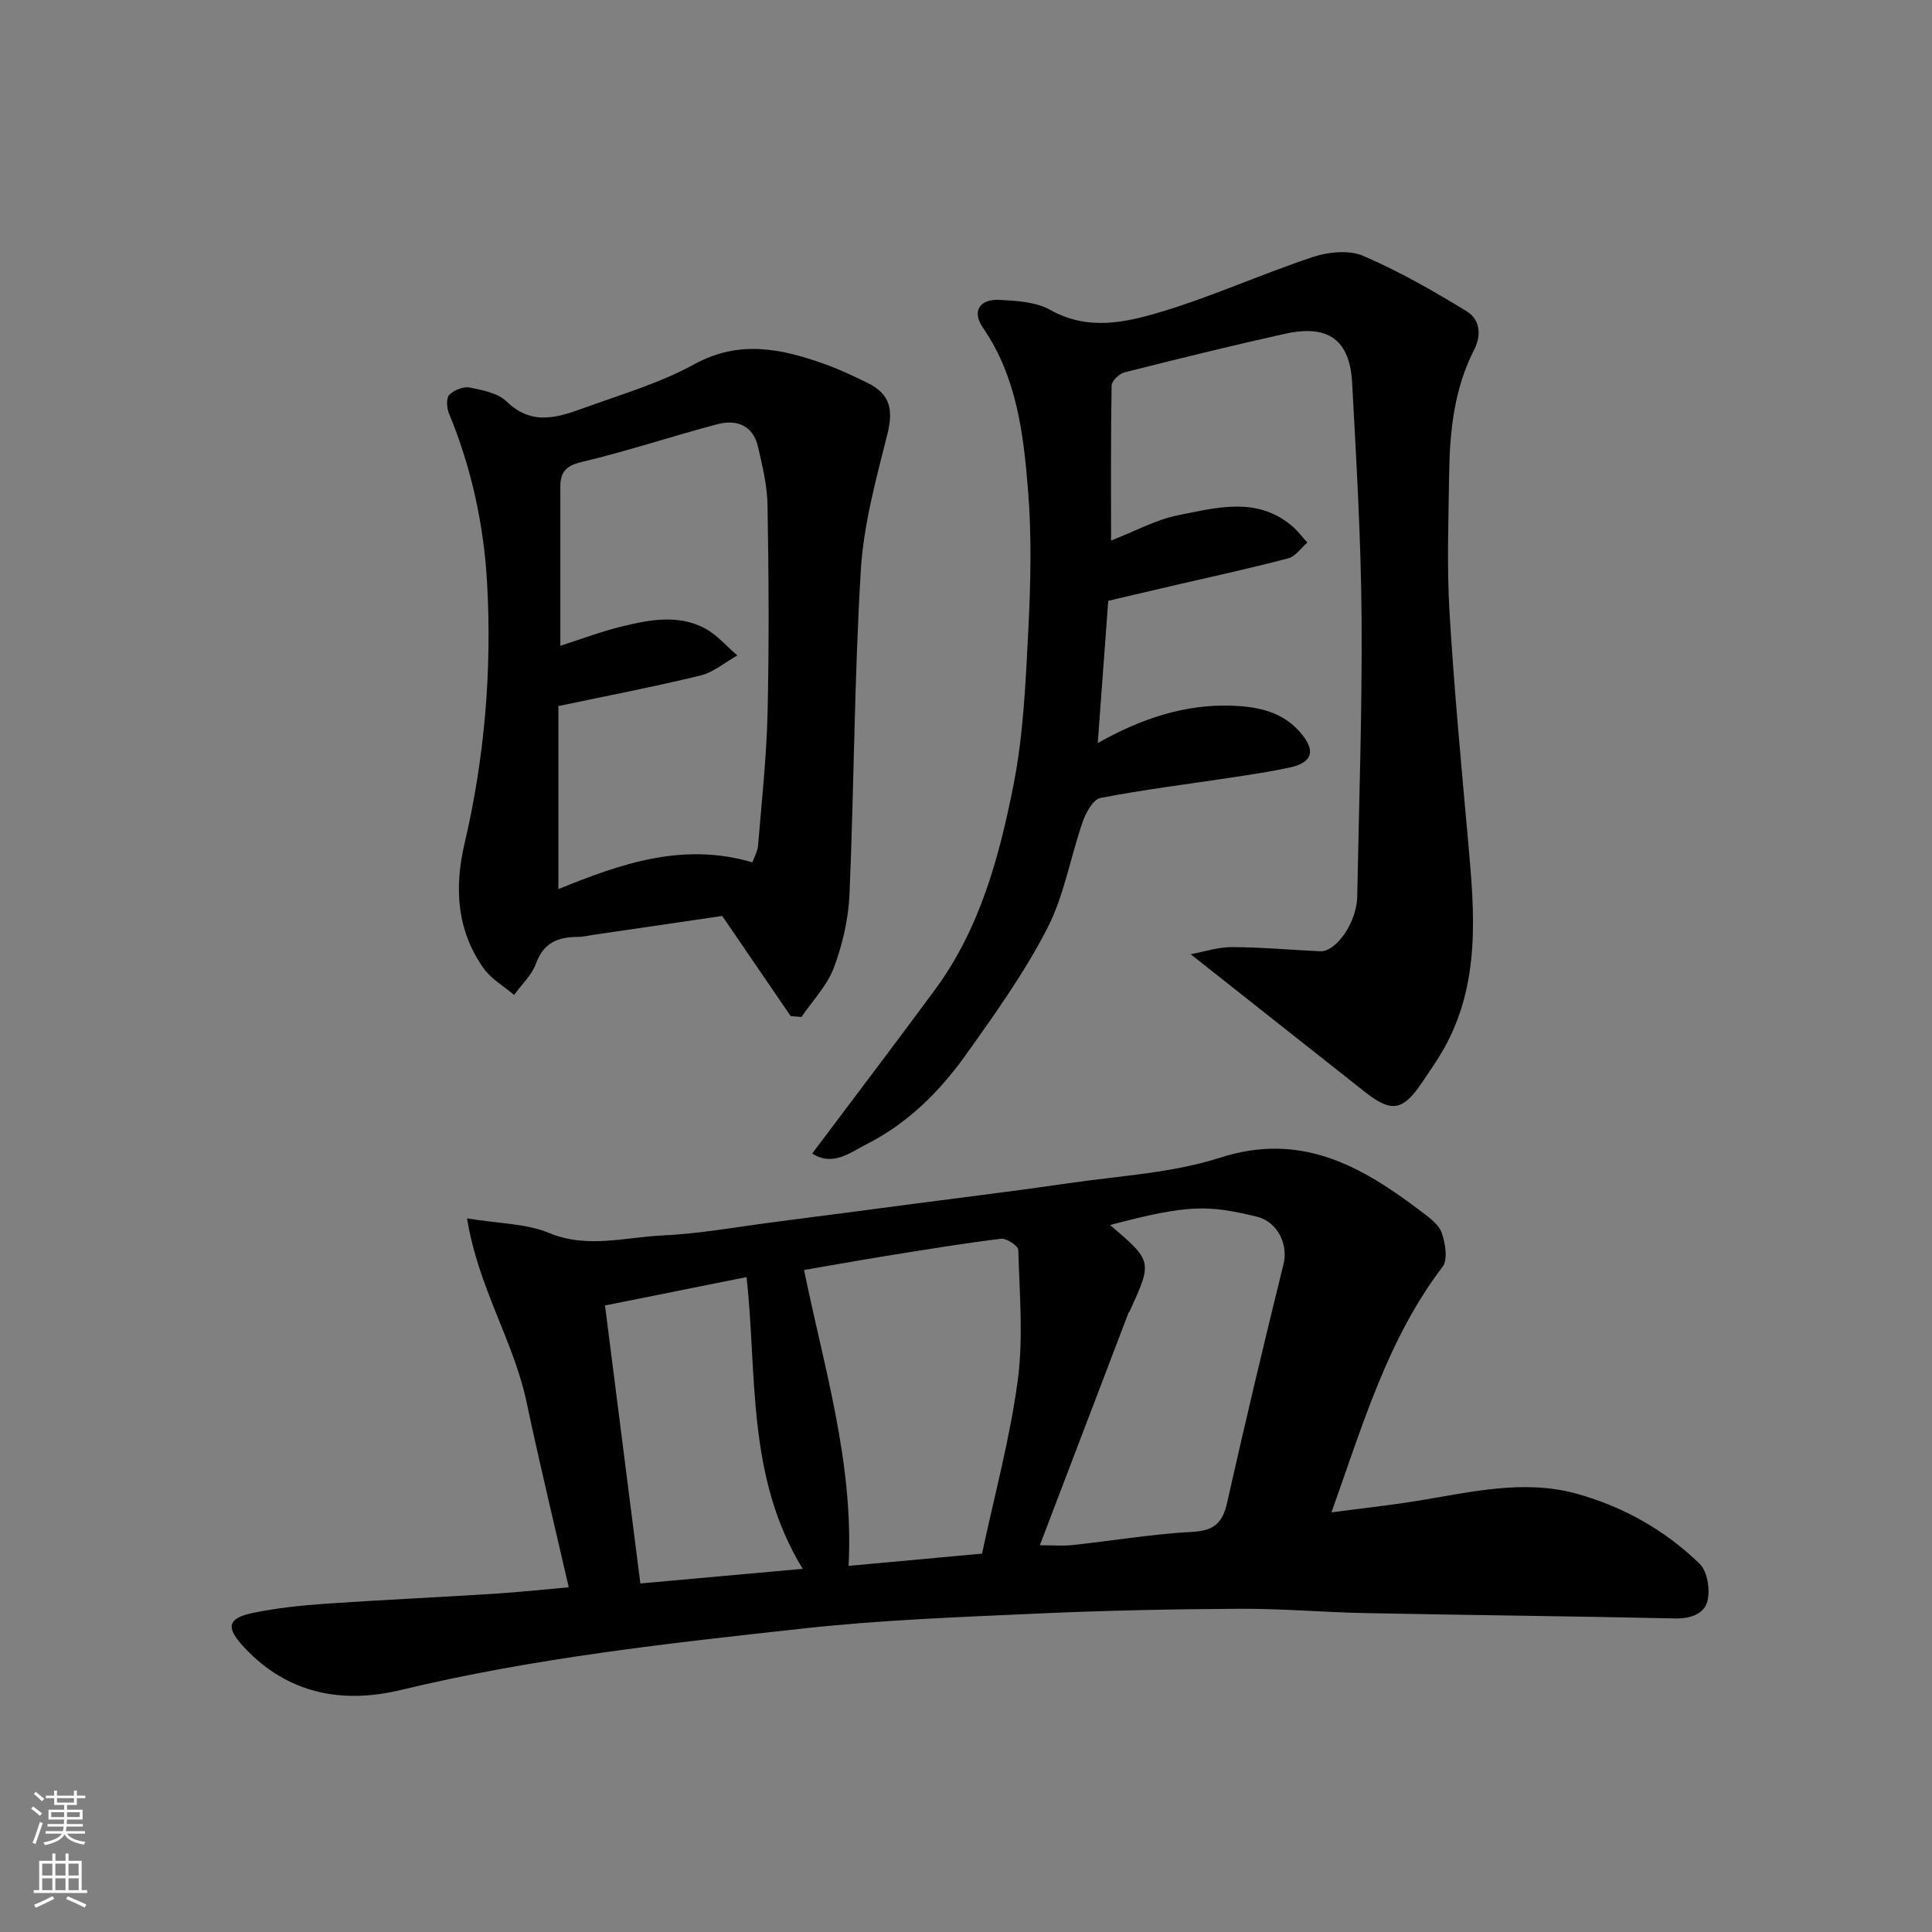
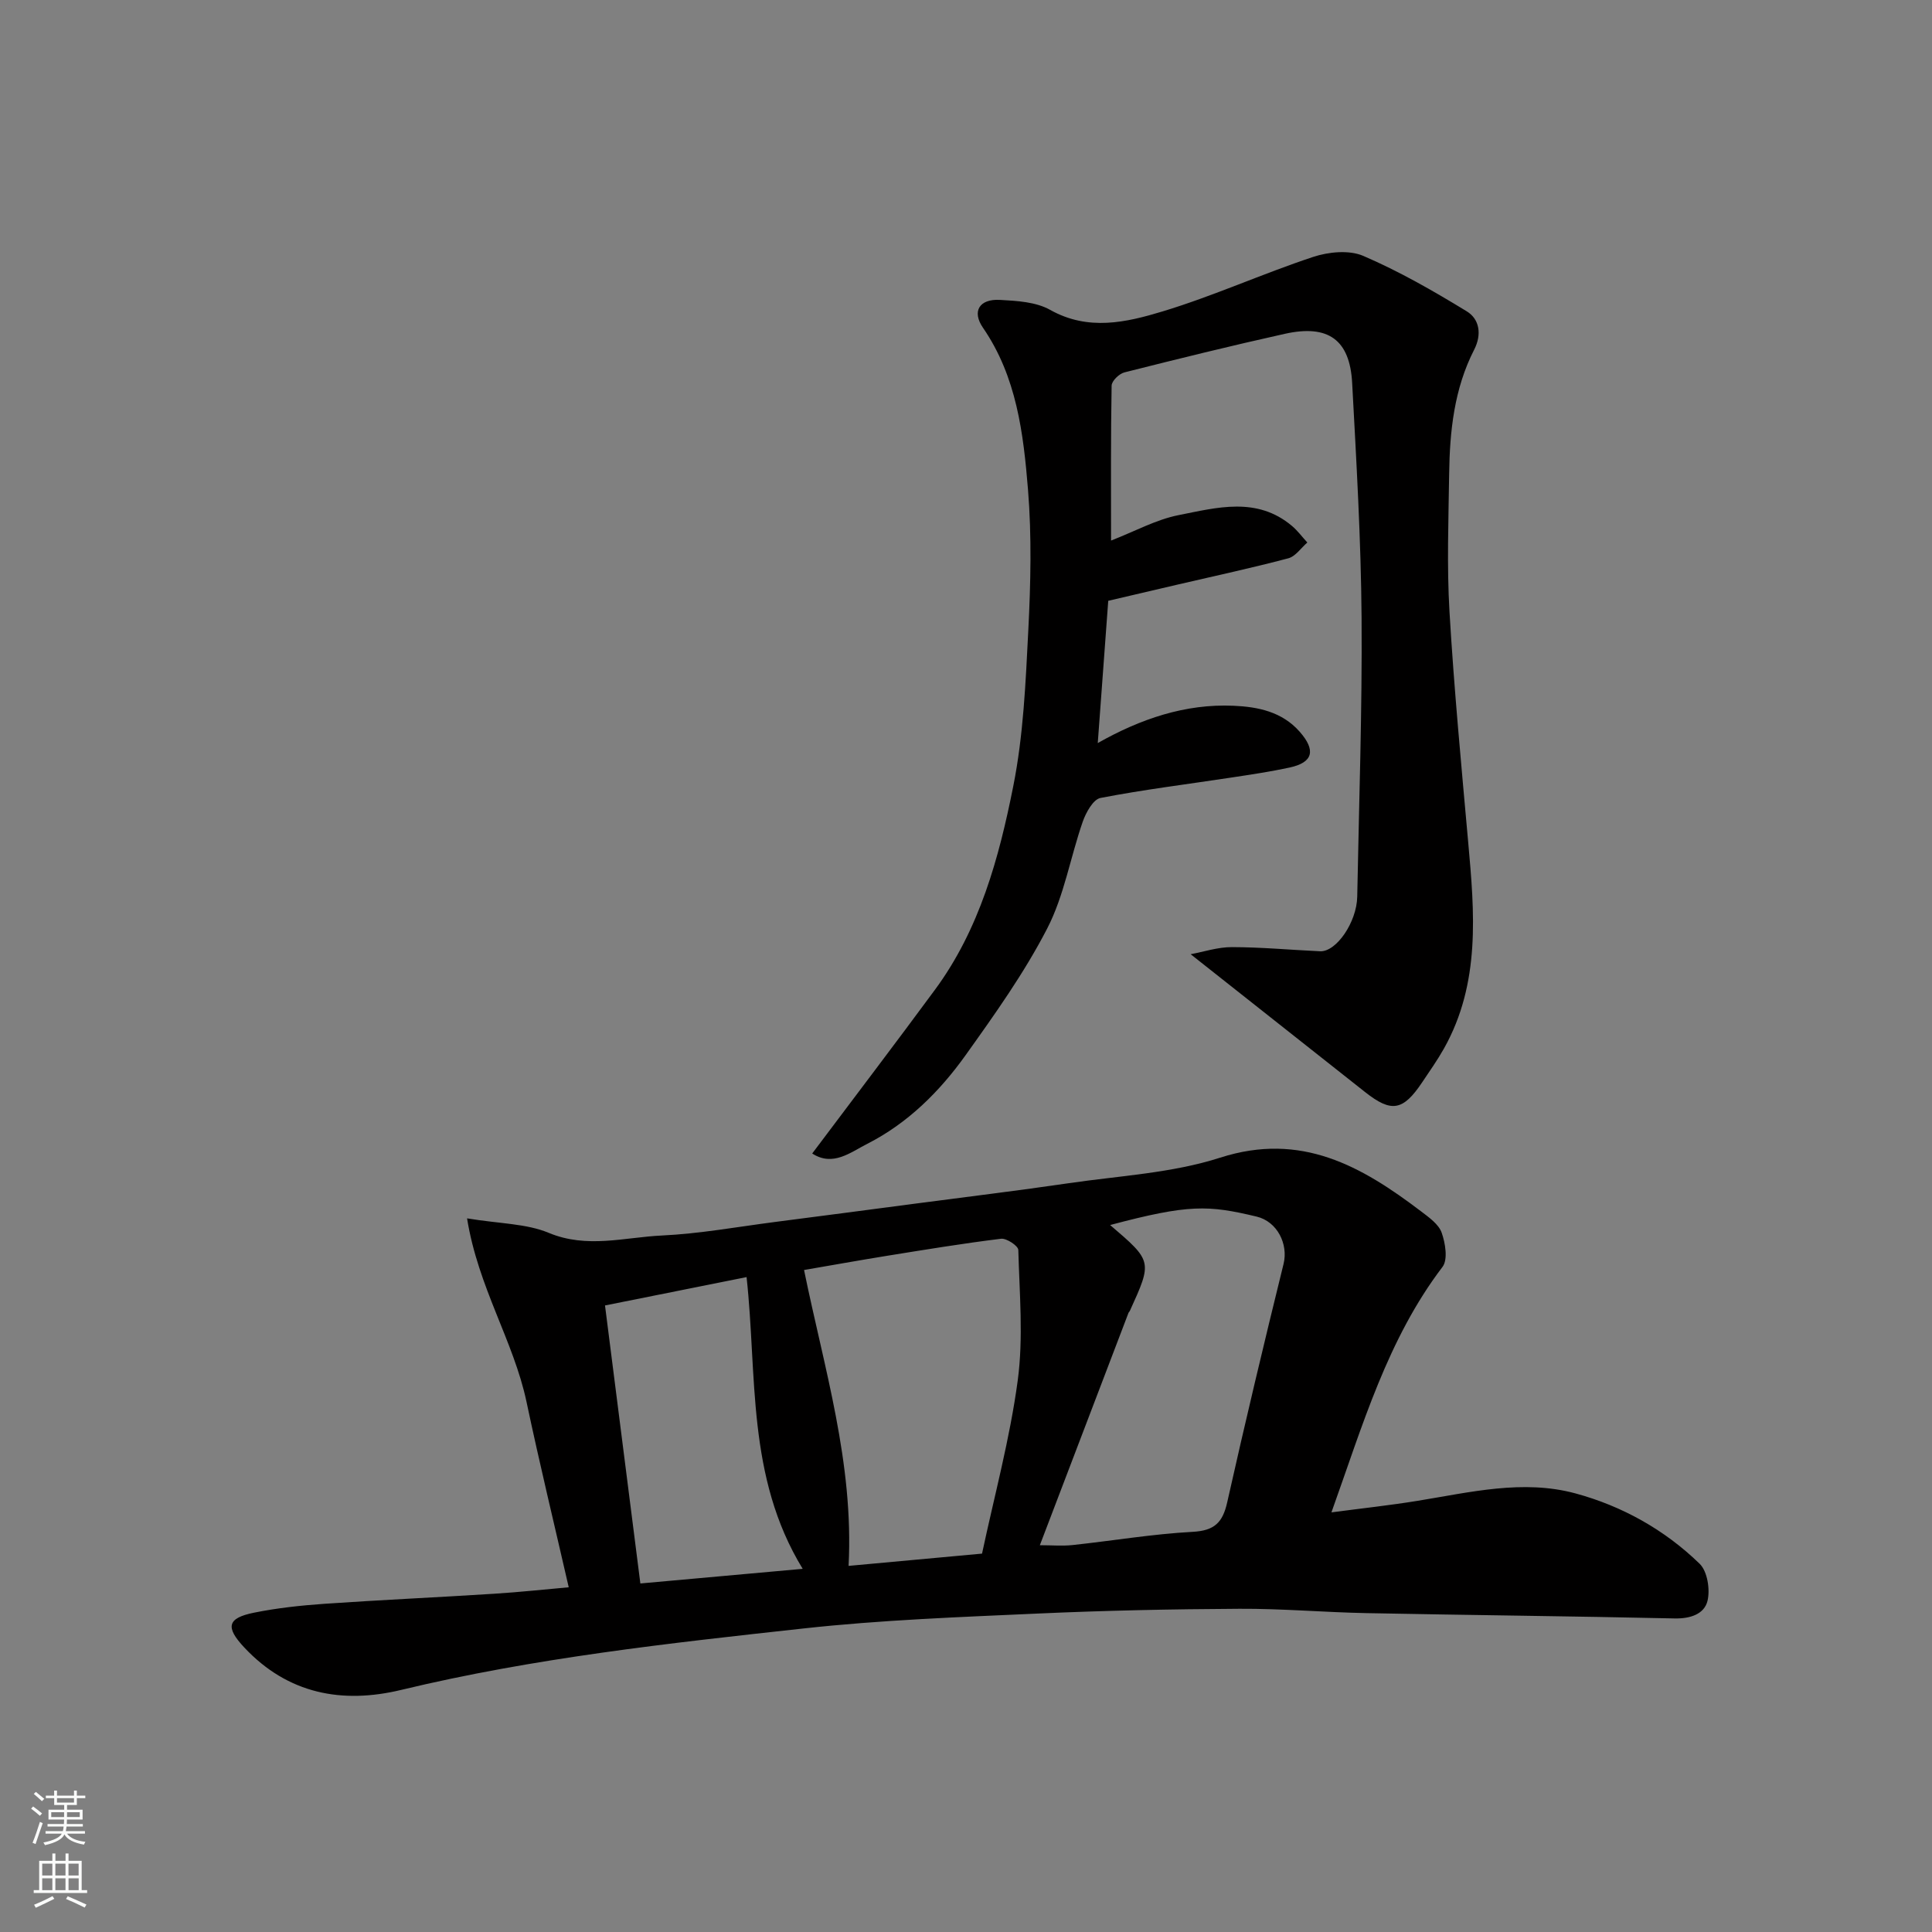
<svg xmlns="http://www.w3.org/2000/svg" enable-background="new 0 0 400 400" viewBox="0 0 400 400">
  <rect x="0" y="0" width="400" height="400" fill="#808080" stroke="none" />
  <g fill="#010000">
    <path d="m117.75 328.63c-2.93-12.79-6.03-25.57-8.75-38.43-2.66-12.54-10.01-23.68-12.3-37.95 6.78 1.12 12.26 1.06 16.91 3 7.94 3.3 15.66.92 23.41.55 7.83-.37 15.61-1.79 23.4-2.8 9.74-1.25 19.47-2.54 29.21-3.82 10.55-1.39 21.12-2.67 31.64-4.21 10.5-1.54 21.37-2.08 31.36-5.29 16.78-5.39 29.28 1.77 41.6 11.13 1.63 1.24 3.63 2.65 4.25 4.4.77 2.17 1.32 5.57.18 7.08-11.41 15-16.51 32.73-23 50.83 6.35-.84 12.11-1.46 17.83-2.39 10.86-1.76 21.82-4.48 32.68-1.54 9.65 2.61 18.49 7.53 25.73 14.58 1.6 1.56 2.19 5.32 1.62 7.67-.67 2.75-3.57 3.71-6.81 3.64-21.26-.47-42.53-.68-63.8-1.1-8.77-.17-17.54-.95-26.3-.9-13.93.07-27.88.36-41.8.99-16.15.73-32.34 1.32-48.4 3.08-27.93 3.06-55.9 6.12-83.32 12.72-12.27 2.96-23.49.84-32.5-8.76-3.97-4.23-3.54-6.1 1.99-7.22 4.79-.97 9.7-1.5 14.58-1.84 11.69-.81 23.4-1.33 35.1-2.08 5.28-.33 10.53-.9 15.49-1.34zm85.57-6.97c2.54-11.93 5.77-23.78 7.39-35.85 1.19-8.86.36-18.01.12-27.02-.02-.85-2.44-2.46-3.57-2.32-7.93.97-15.83 2.28-23.73 3.55-5.76.93-11.5 1.97-17.06 2.92 4.16 20.38 10.32 39.93 9.22 61.26 8.69-.8 17.65-1.62 27.63-2.54zm11.97-1.74c2.47 0 4.63.19 6.75-.03 8.3-.89 16.56-2.29 24.88-2.74 4.51-.24 6.22-1.91 7.16-6.11 3.7-16.5 7.62-32.95 11.67-49.37 1-4.07-1.28-8.76-5.59-9.79-9.98-2.38-13.99-2.6-30.32 1.75 8.76 7.49 8.76 7.49 4.08 17.78-.07.15-.22.26-.28.41-6.09 15.94-12.17 31.89-18.35 48.1zm-49.1 4.89c-11.68-19.09-9.39-40.09-11.62-60.4-9.75 1.95-19.61 3.93-29.31 5.87 2.46 19.36 4.87 38.32 7.32 57.56 10.98-.98 22.03-1.98 33.61-3.03z" />
    <path d="m168.16 238.82c8.77-11.69 17.19-22.74 25.44-33.94 9.22-12.52 13.23-27.25 16.18-42.08 2.11-10.57 2.57-21.51 3.12-32.32.49-9.67.72-19.44-.06-29.08-.95-11.67-2.35-23.4-9.33-33.55-2.33-3.39-.75-5.99 3.49-5.76 3.53.19 7.48.41 10.43 2.07 7.88 4.42 15.75 2.59 23.29.31 10.55-3.2 20.66-7.8 31.13-11.27 3.19-1.06 7.45-1.48 10.38-.23 7.43 3.19 14.53 7.26 21.45 11.49 2.64 1.61 3.15 4.78 1.53 7.94-4.14 8.08-5.06 16.86-5.18 25.75-.13 9.49-.49 19.02.07 28.48.94 15.92 2.45 31.81 3.87 47.7 1.32 14.63 2.59 29.22-5.02 42.77-1.36 2.41-2.97 4.69-4.51 6.99-3.96 5.91-6.36 6.31-11.79 2.03-11.92-9.42-23.84-18.84-36.14-28.56 2.72-.5 5.63-1.48 8.54-1.47 6.09.01 12.17.58 18.26.86 3.37.15 7.59-6.03 7.69-11.3.36-19.26 1.04-38.52.9-57.77-.12-16.2-1.08-32.4-1.95-48.59-.48-8.96-4.96-12.17-13.93-10.18-11.12 2.47-22.18 5.2-33.22 7.99-1.09.27-2.64 1.78-2.65 2.74-.19 10.6-.12 21.21-.12 32.08 4.97-1.93 9.33-4.35 13.99-5.27 7.91-1.56 16.2-3.89 23.47 2.24 1.18 1 2.12 2.28 3.18 3.43-1.3 1.12-2.44 2.87-3.94 3.27-7.54 2-15.18 3.64-22.78 5.41-4.88 1.14-9.76 2.28-14.5 3.39-.72 9.83-1.43 19.46-2.17 29.45 8.83-4.99 18.11-8.17 28.14-7.72 4.95.22 9.99 1.19 13.68 5.39 3.35 3.82 2.8 6.34-2.1 7.4-3.98.86-8.02 1.46-12.05 2.07-9.04 1.38-18.14 2.49-27.11 4.23-1.51.29-3.01 3.02-3.67 4.91-2.56 7.35-3.84 15.3-7.36 22.12-4.75 9.2-10.85 17.76-16.89 26.22-5.38 7.53-11.96 14.08-20.33 18.34-3.49 1.76-7.13 4.81-11.43 2.02z" />
-     <path d="m163.7 210.37c-4.5-6.58-9-13.16-14.17-20.73-8.17 1.2-17.37 2.54-26.57 3.89-1.13.17-2.27.45-3.4.45-4.05.01-7.02 1.21-8.58 5.5-.87 2.4-2.98 4.35-4.54 6.51-2.13-1.81-4.73-3.29-6.3-5.5-5.59-7.85-6.1-16.7-3.97-25.8 4.16-17.76 5.69-35.8 4.68-53.94-.67-12.04-3.23-23.88-7.89-35.15-.47-1.14-.61-3.17.05-3.84.98-1 2.94-1.78 4.26-1.52 2.67.53 5.84 1.15 7.65 2.91 5.26 5.12 10.7 3.23 16.17 1.25 7.64-2.77 15.57-5.1 22.64-8.98 9.28-5.09 17.95-3.26 26.89-.09 3.06 1.09 6.02 2.49 8.95 3.92 4.8 2.35 5.41 5.61 4.14 10.68-2.33 9.27-4.92 18.69-5.49 28.16-1.34 22.31-1.39 44.7-2.34 67.04-.22 5.12-1.43 10.39-3.23 15.2-1.39 3.72-4.41 6.83-6.71 10.22-.75-.07-1.5-.13-2.24-.18zm-7.93-31.83c.37-1.05 1.07-2.24 1.18-3.48.75-9.18 1.76-18.36 1.97-27.55.33-14.31.23-28.64-.01-42.95-.07-4.02-1.05-8.06-1.96-12.02-1.03-4.47-4.43-5.77-8.44-4.71-9.42 2.49-18.69 5.6-28.16 7.84-3.37.8-4.35 2.25-4.34 5.22.01 10.81 0 21.63 0 32.81 4.47-1.42 8.58-2.99 12.82-4.02 5.68-1.38 11.58-2.5 17.07.39 2.54 1.34 4.52 3.73 6.75 5.64-2.55 1.43-4.94 3.5-7.68 4.16-9.57 2.33-19.26 4.18-29.36 6.31v37.9c12.88-5.25 25.81-9.79 40.16-5.54z" />
  </g>
  <path d="m6.44 374.46.42-.45c.65.47 1.27.95 1.85 1.44l-.45.49c-.65-.56-1.25-1.06-1.82-1.48m.93 7.33-.63-.26c.55-1.36 1.05-2.8 1.52-4.33.19.1.38.19.59.27-.46 1.29-.95 2.73-1.48 4.32m-.38-10.38.44-.42c.43.34 1.01.82 1.74 1.44l-.49.49c-.53-.51-1.09-1.01-1.69-1.51m2.5.35h1.72v-1.04h.59v1.04h3.52v-1.04h.59v1.04h1.75v.53h-1.75v1.42h-2.03v.97h3.22v2.03h-3.24c0 .35-.01.66-.03.93h3.32v.53h-3.37c-.03.27-.08.58-.15.94h3.96v.53h-3.71c.67.92 1.93 1.48 3.79 1.68-.13.24-.23.44-.29.59-2.13-.38-3.48-1.08-4.04-2.12-.43.97-1.77 1.72-4.03 2.23-.09-.19-.2-.37-.33-.55 2.1-.42 3.37-1.03 3.81-1.83h-3.36v-.53h3.58c.08-.29.13-.61.16-.94h-3.33v-.53h3.39c.02-.27.04-.58.04-.93h-3.23v-2.03h3.25v-.97h-2.07v-1.42h-1.73zm1.12 3.44v1h2.65c.01-.3.02-.44.01-.4v-.25-.35zm1.19-2h3.52v-.91h-3.52zm4.71 2h-2.63v.59c0 .15-.01.28-.01.4h2.64z" fill="#fafbfa" />
  <path d="m13.56 383.74h.63v1.52h2.72v6.07h1.13v.6h-11.06v-.6h1.13v-6.07h2.73v-1.52h.63v1.52h2.1v-1.52zm-2.69 8.83.38.56c-1.24.63-2.53 1.25-3.85 1.85-.1-.21-.21-.42-.34-.63 1.36-.55 2.63-1.15 3.81-1.78m-2.13-4.27h2.1v-2.45h-2.1zm0 3.04h2.1v-2.46h-2.1zm2.72-3.04h2.1v-2.45h-2.1zm0 3.04h2.1v-2.46h-2.1zm6.07 3.6c-1.41-.71-2.7-1.3-3.86-1.78l.35-.56c1.45.62 2.75 1.19 3.88 1.72zm-1.25-9.09h-2.1v2.45h2.1zm-2.09 5.49h2.1v-2.46h-2.1z" fill="#fafbfa" />
</svg>